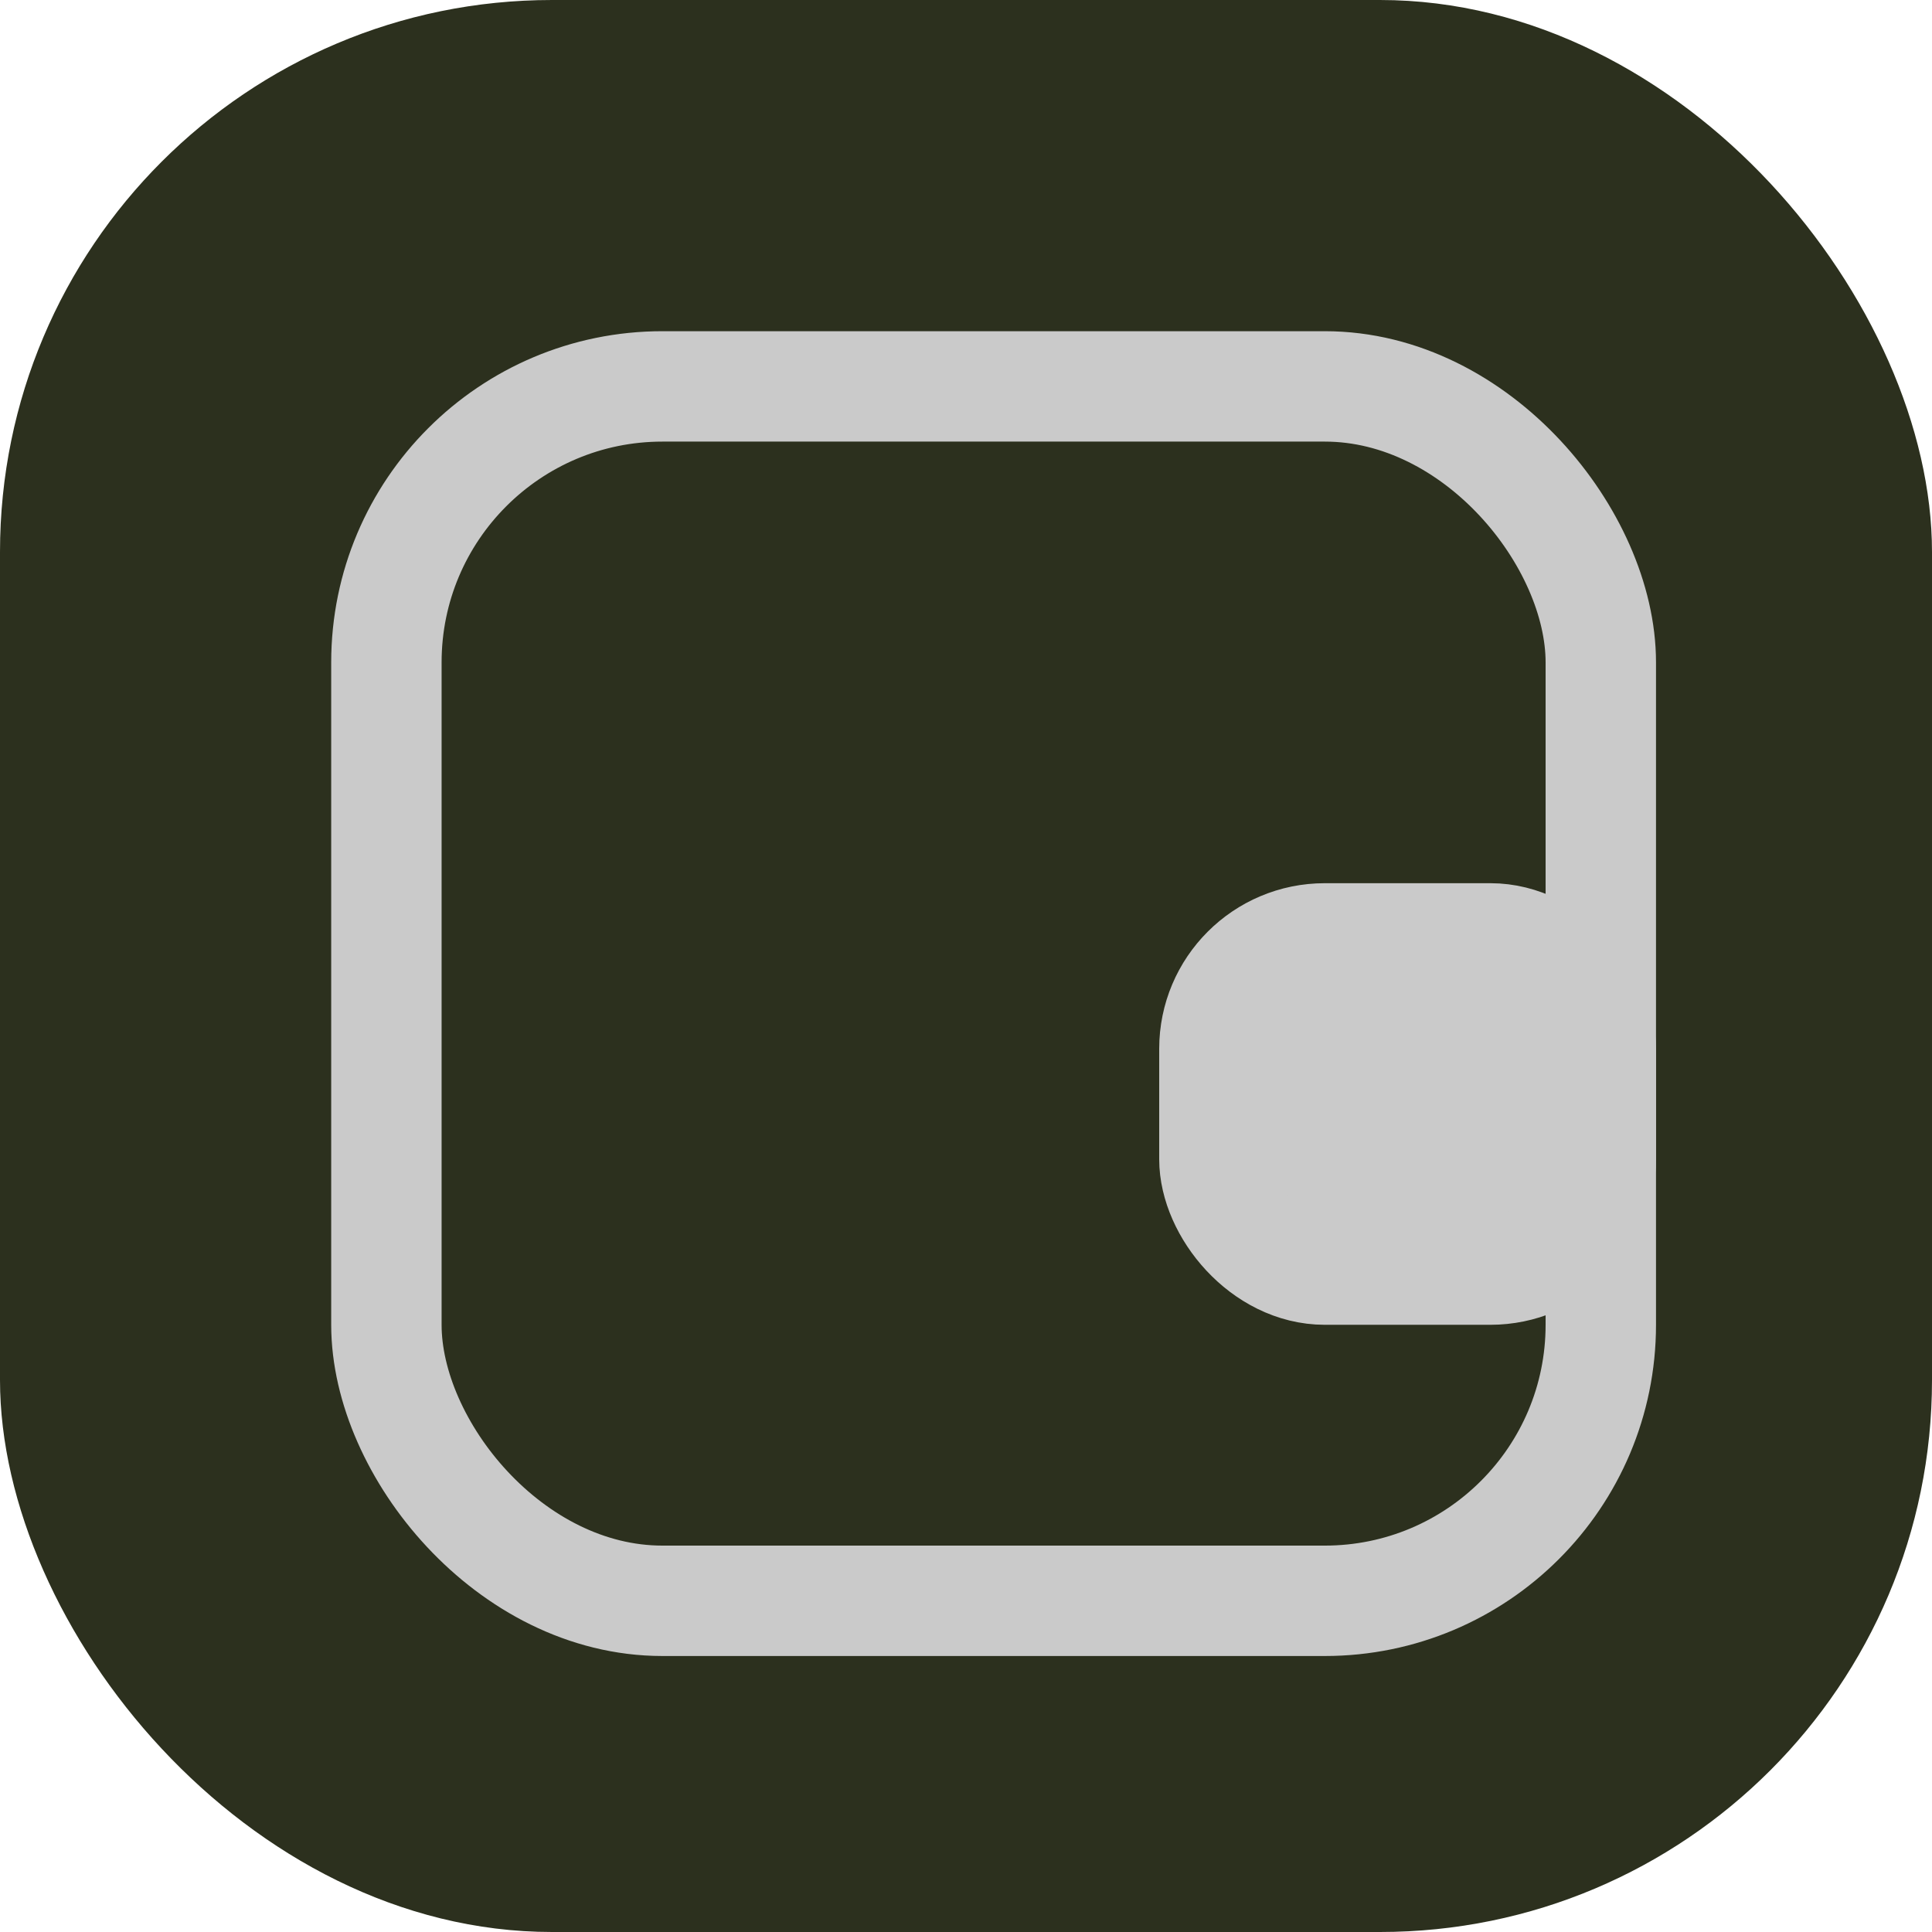
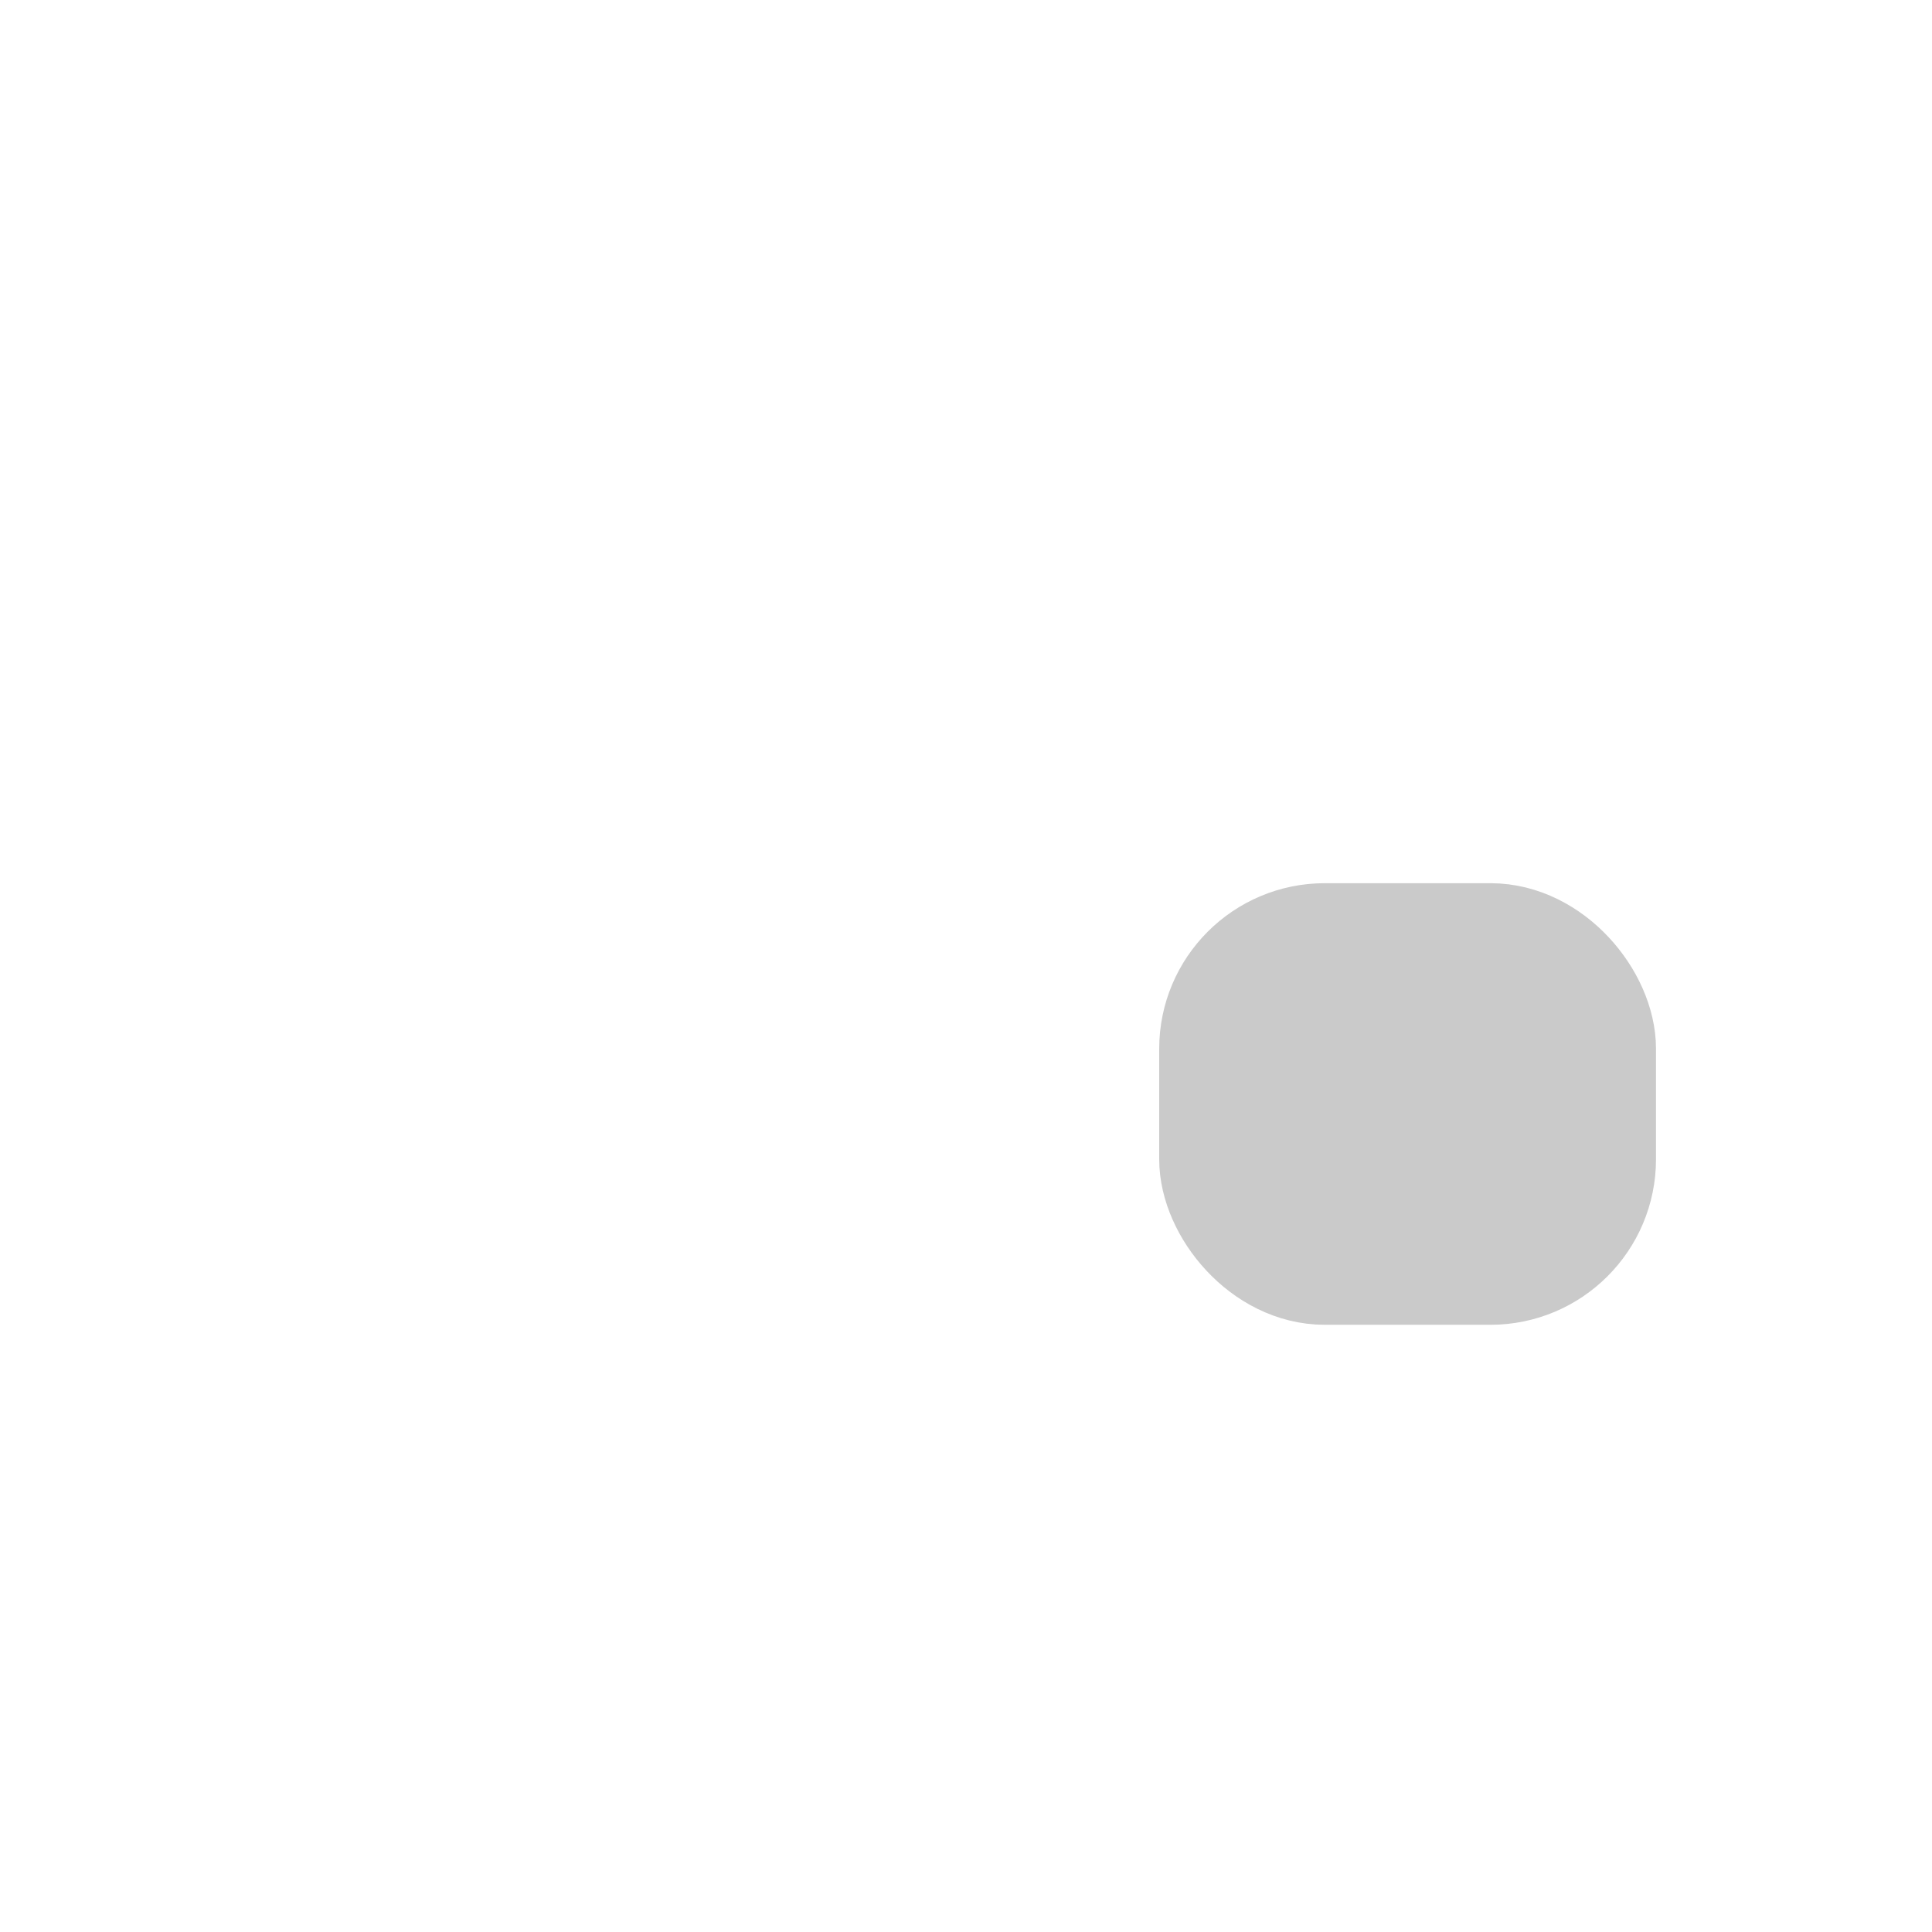
<svg xmlns="http://www.w3.org/2000/svg" width="35" height="35" viewBox="0 0 35 35" fill="none">
-   <rect width="35" height="35" rx="10" fill="#2C301E" />
-   <rect x="7" y="7" width="22" height="22" rx="5" stroke="#CACACA" stroke-width="2" />
  <rect x="22" y="17" width="7" height="6" rx="2" fill="#CACACA" stroke="#CACACA" stroke-width="2" />
</svg>